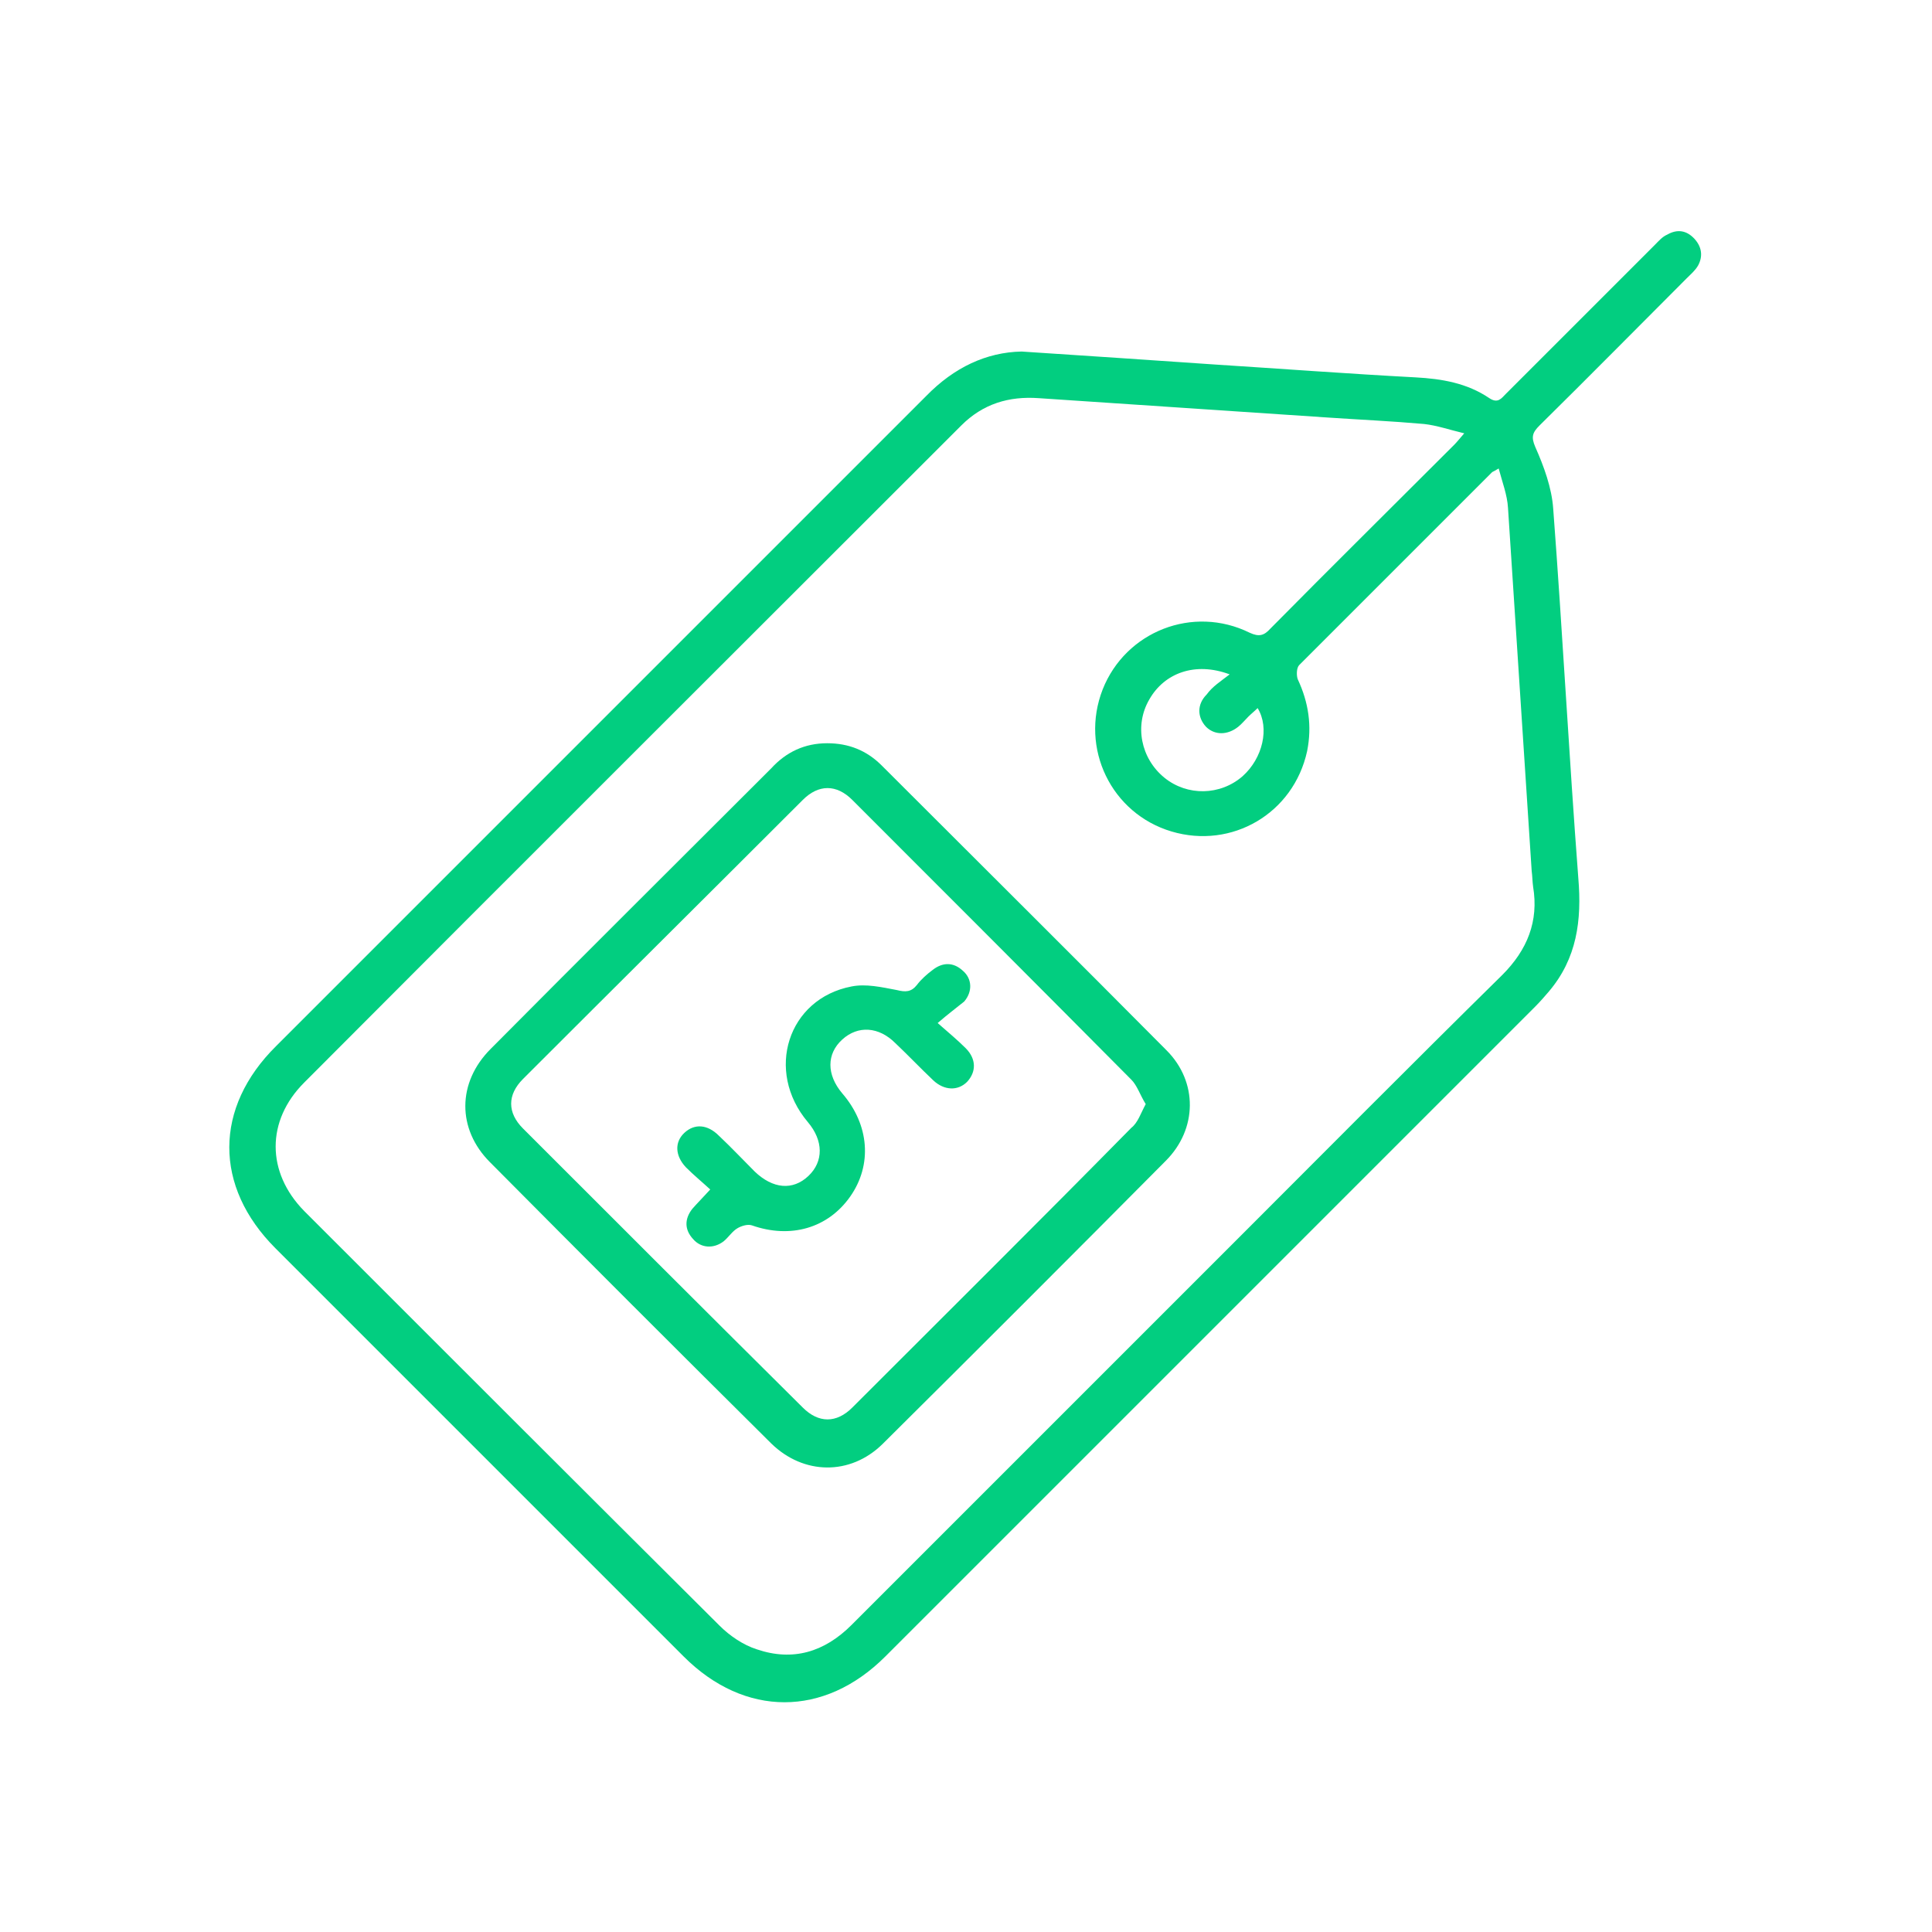
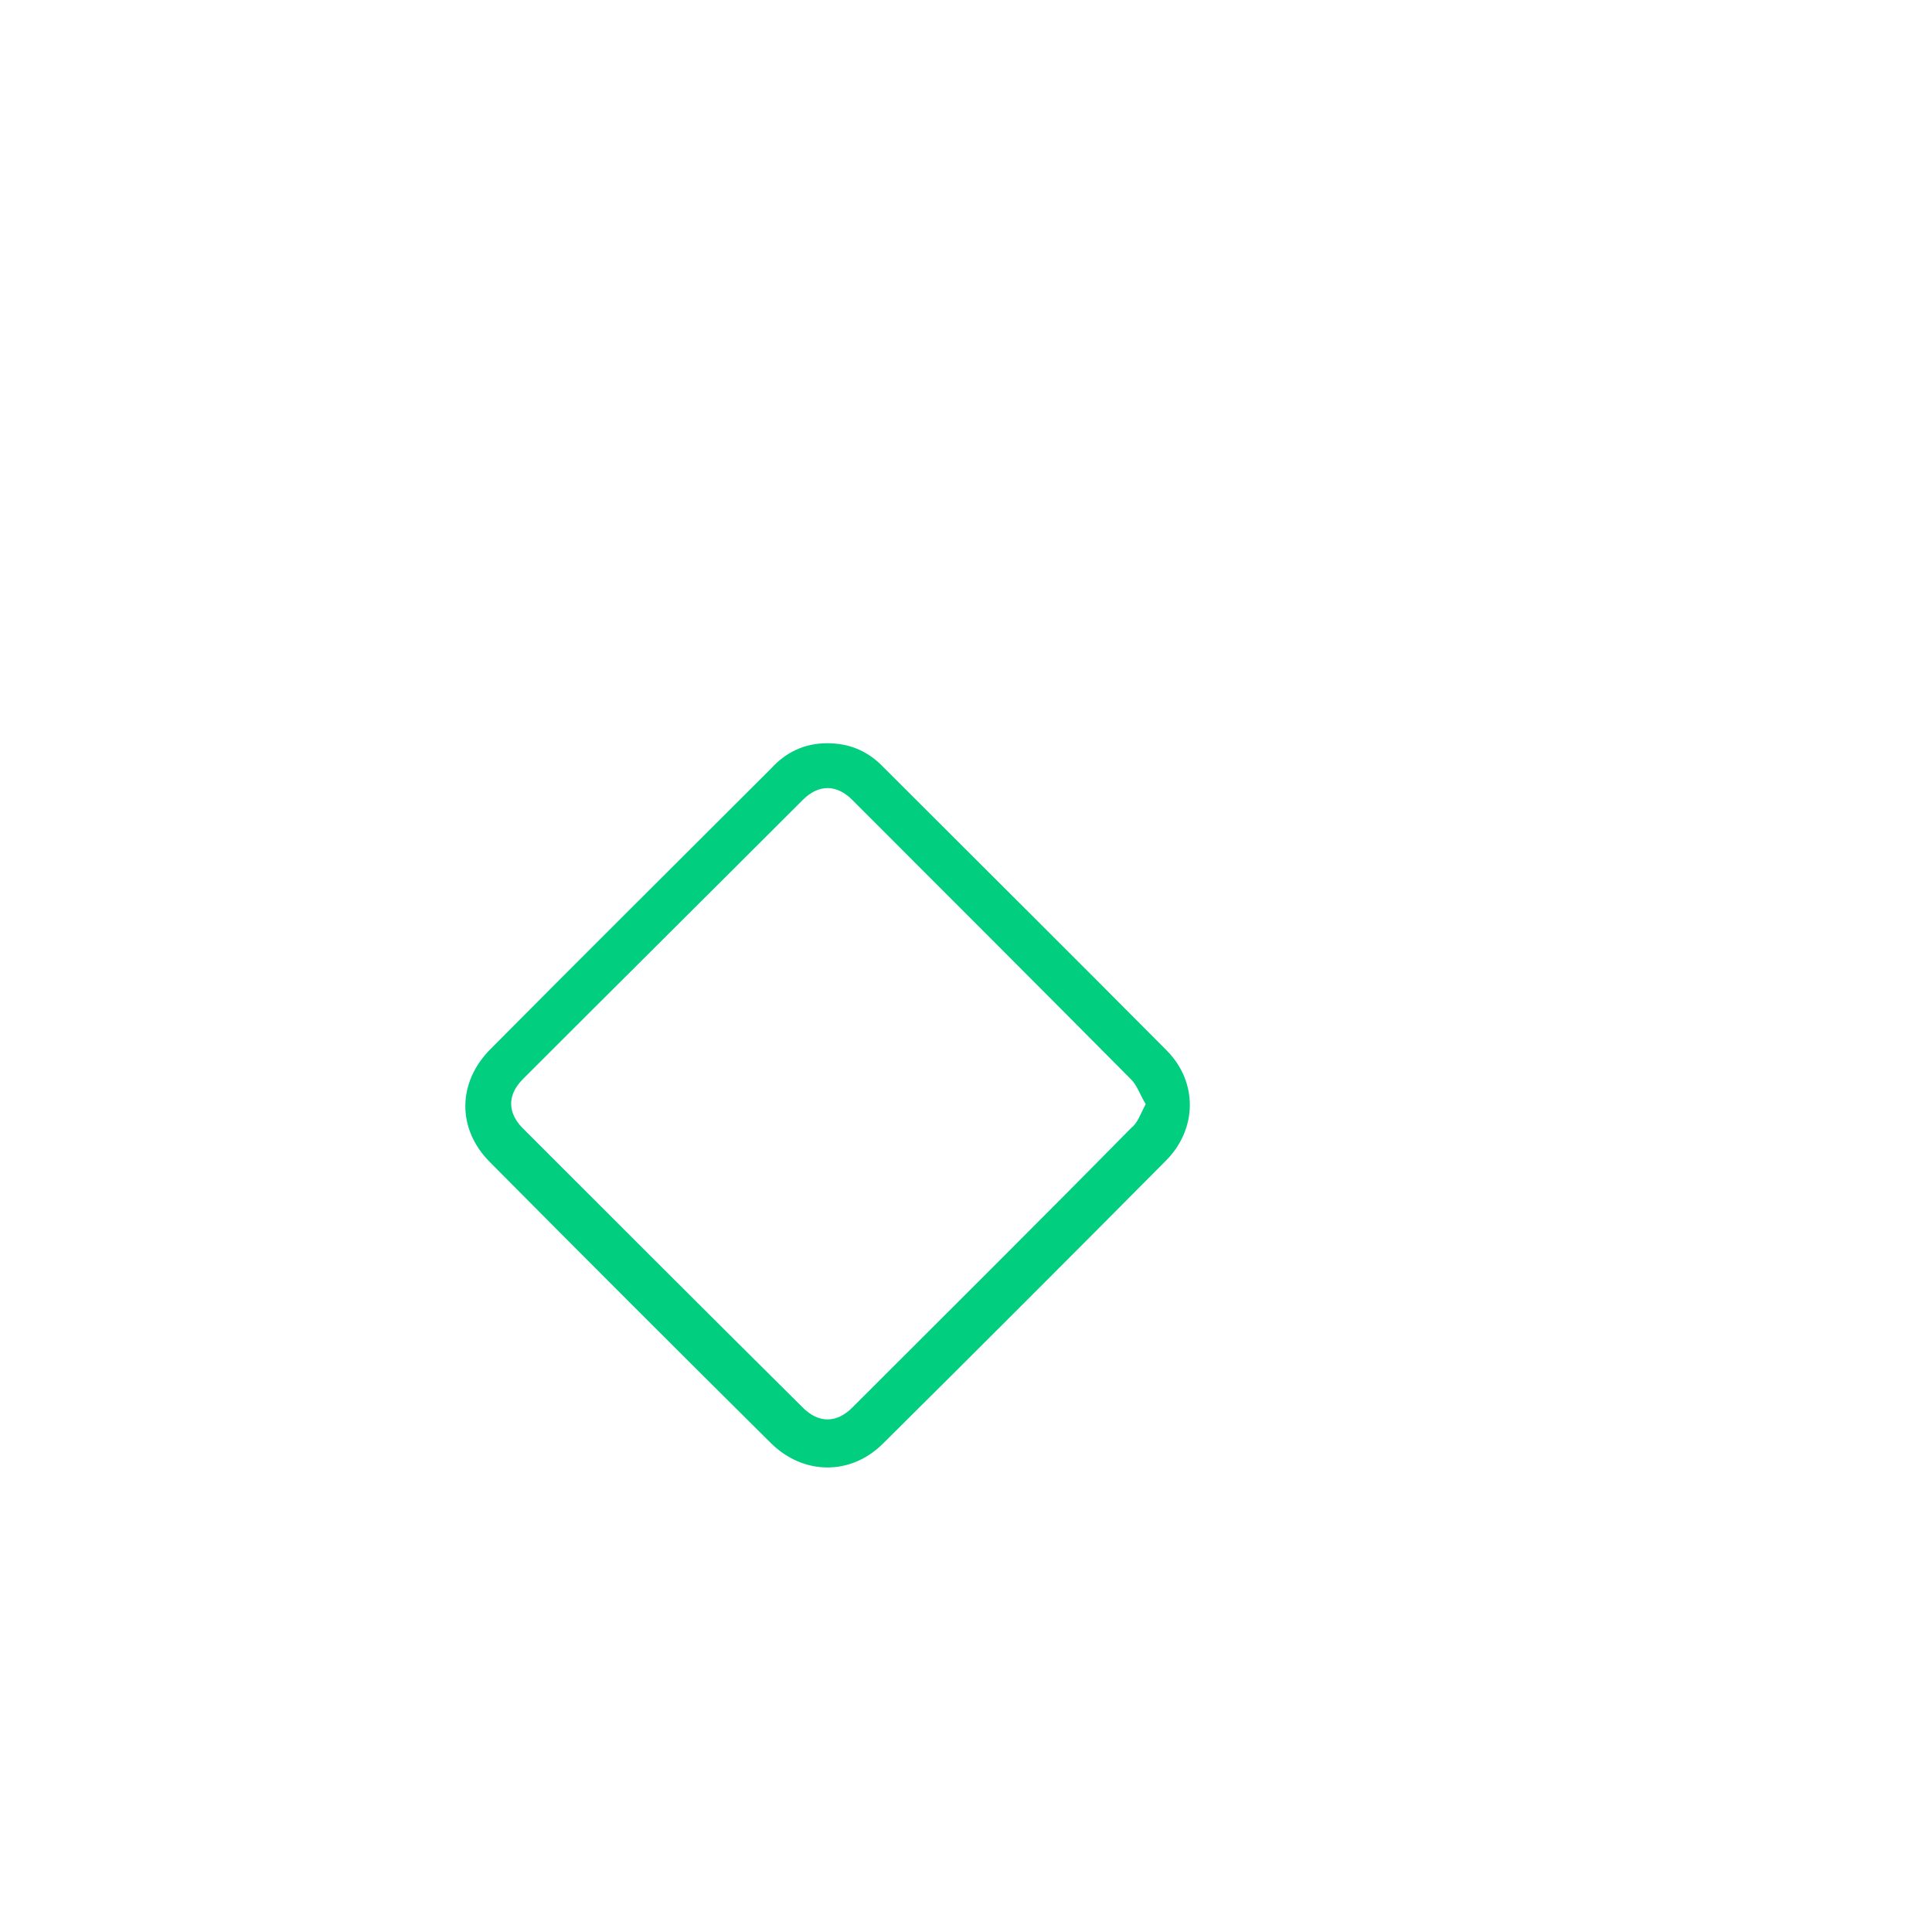
<svg xmlns="http://www.w3.org/2000/svg" version="1.1" id="Camada_1" x="0px" y="0px" viewBox="0 0 269.3 269.3" style="enable-background:new 0 0 269.3 269.3;" xml:space="preserve">
  <style type="text/css">
	.st0{fill:#02CE80;}
</style>
  <g>
-     <path class="st0" d="M142.4,49c9.3,0.6,18,1.2,26.8,1.8c9.4,0.6,18.7,1.3,28.1,1.8c3.7,0.2,7.2,0.8,10.3,2.9c1.2,0.8,1.7,0,2.3-0.6   c6.9-6.9,13.8-13.8,20.8-20.8c0.5-0.5,1-1.1,1.7-1.4c1.4-0.8,2.7-0.6,3.8,0.6c1,1.1,1.2,2.4,0.5,3.7c-0.4,0.7-1,1.2-1.6,1.8   c-6.8,6.8-13.6,13.7-20.5,20.5c-1,1-1.2,1.6-0.6,3c1.2,2.7,2.3,5.7,2.5,8.6c1.3,17.2,2.2,34.4,3.5,51.5c0.5,5.9-0.2,11.2-4.1,15.8   c-0.6,0.7-1.2,1.4-1.9,2.1c-30.2,30.2-60.4,60.4-90.6,90.6c-8.5,8.5-19.6,8.5-28.1,0c-19-19-37.9-37.9-56.9-56.9   c-8.6-8.6-8.6-19.6,0.1-28.2c30.2-30.2,60.4-60.4,90.6-90.6C133,51.2,137.5,49.1,142.4,49z M208.9,65.3c-0.5,0.3-0.7,0.4-0.9,0.5   c-9,9-17.9,17.9-26.9,26.9c-0.4,0.4-0.4,1.5-0.2,2c1.5,3.2,2,6.5,1.3,10c-1.9,8.7-10.5,13.7-18.9,11.2c-8.4-2.5-12.8-11.6-9.6-19.8   c3.2-8.1,12.6-11.8,20.5-7.9c1.3,0.6,2,0.4,2.9-0.6c8.5-8.6,17.1-17.1,25.6-25.6c0.4-0.4,0.7-0.8,1.4-1.6c-2.1-0.5-3.8-1.1-5.6-1.3   c-4.5-0.4-9-0.6-13.4-0.9c-13.4-0.9-26.9-1.8-40.3-2.7c-4.2-0.3-7.8,0.8-10.8,3.8c-30.5,30.5-61.1,61-91.6,91.6   c-5.3,5.3-5.3,12.5,0,17.9c19.3,19.3,38.6,38.6,57.9,57.8c1.4,1.4,3.3,2.7,5.2,3.3c5,1.7,9.4,0.4,13.2-3.4   c17.6-17.6,35.2-35.2,52.8-52.8c12.6-12.6,25.2-25.3,37.9-37.8c3.5-3.5,5.1-7.5,4.3-12.3c-0.1-0.7-0.1-1.5-0.2-2.2   c-1.1-16.9-2.2-33.7-3.3-50.6C210.1,69,209.4,67.2,208.9,65.3z M171.4,94c-4.8-1.8-9.1-0.2-11.2,3.5c-2.1,3.6-1.2,8.2,2.1,10.9   c3.2,2.6,7.8,2.5,10.9-0.2c2.8-2.5,3.8-6.7,2.1-9.5c-0.4,0.4-0.9,0.8-1.3,1.2c-0.5,0.5-0.9,1-1.4,1.4c-1.5,1.2-3.3,1.2-4.5,0   c-1.2-1.3-1.3-3.1,0.1-4.5C169,95.7,170.1,95,171.4,94z" />
    <path class="st0" d="M115.3,103.6c3,0,5.5,1,7.6,3.1c13.2,13.2,26.5,26.4,39.7,39.7c4.4,4.4,4.3,11-0.1,15.4   c-13.1,13.2-26.3,26.4-39.5,39.5c-4.5,4.4-11,4.3-15.5-0.1c-13.1-13-26.2-26.1-39.2-39.2c-4.6-4.6-4.6-11.1,0.1-15.8   c13-13.1,26.1-26.1,39.1-39.1C109.6,104.8,112.2,103.6,115.3,103.6z M159.7,153.9c-0.8-1.3-1.2-2.6-2-3.4c-12.9-13-25.9-26-38.9-39   c-2.2-2.2-4.7-2.2-6.9,0c-13,13-26,25.9-39,38.9c-2.2,2.2-2.2,4.7,0,6.9c13,13,26,26,39,38.9c2.2,2.2,4.7,2.2,6.9,0   c13-13,26-25.9,38.9-39C158.6,156.5,159,155.2,159.7,153.9z" />
-     <path class="st0" d="M130.7,142.6c1.6,1.4,2.8,2.4,3.9,3.5c1.5,1.5,1.5,3.3,0.2,4.7c-1.3,1.3-3.2,1.2-4.7-0.2   c-1.8-1.7-3.5-3.5-5.3-5.2c-2.3-2.3-5.2-2.5-7.4-0.5c-2.2,2-2.2,4.9,0,7.5c3.8,4.4,4.2,10,1.1,14.4c-3.1,4.4-8.3,5.9-13.7,4   c-0.6-0.2-1.5,0.1-2,0.4c-0.7,0.4-1.2,1.2-1.9,1.8c-1.4,1.1-3.2,1-4.3-0.3c-1.2-1.3-1.2-2.8-0.1-4.2c0.7-0.8,1.5-1.6,2.5-2.7   c-1.2-1.1-2.3-2-3.4-3.1c-1.5-1.6-1.6-3.5-0.2-4.8c1.4-1.3,3.2-1.2,4.8,0.4c1.7,1.6,3.3,3.3,5,5c2.5,2.4,5.3,2.7,7.5,0.6   c2.1-2,2.1-4.9-0.1-7.5c-6-7.1-2.8-17.2,6.1-18.9c2-0.4,4.2,0.1,6.3,0.5c1.2,0.3,2,0.3,2.8-0.7c0.6-0.8,1.4-1.5,2.2-2.1   c1.4-1.1,2.9-1.1,4.2,0.1c1.3,1.1,1.4,2.9,0.2,4.3C133.3,140.5,132.2,141.3,130.7,142.6z" />
  </g>
</svg>